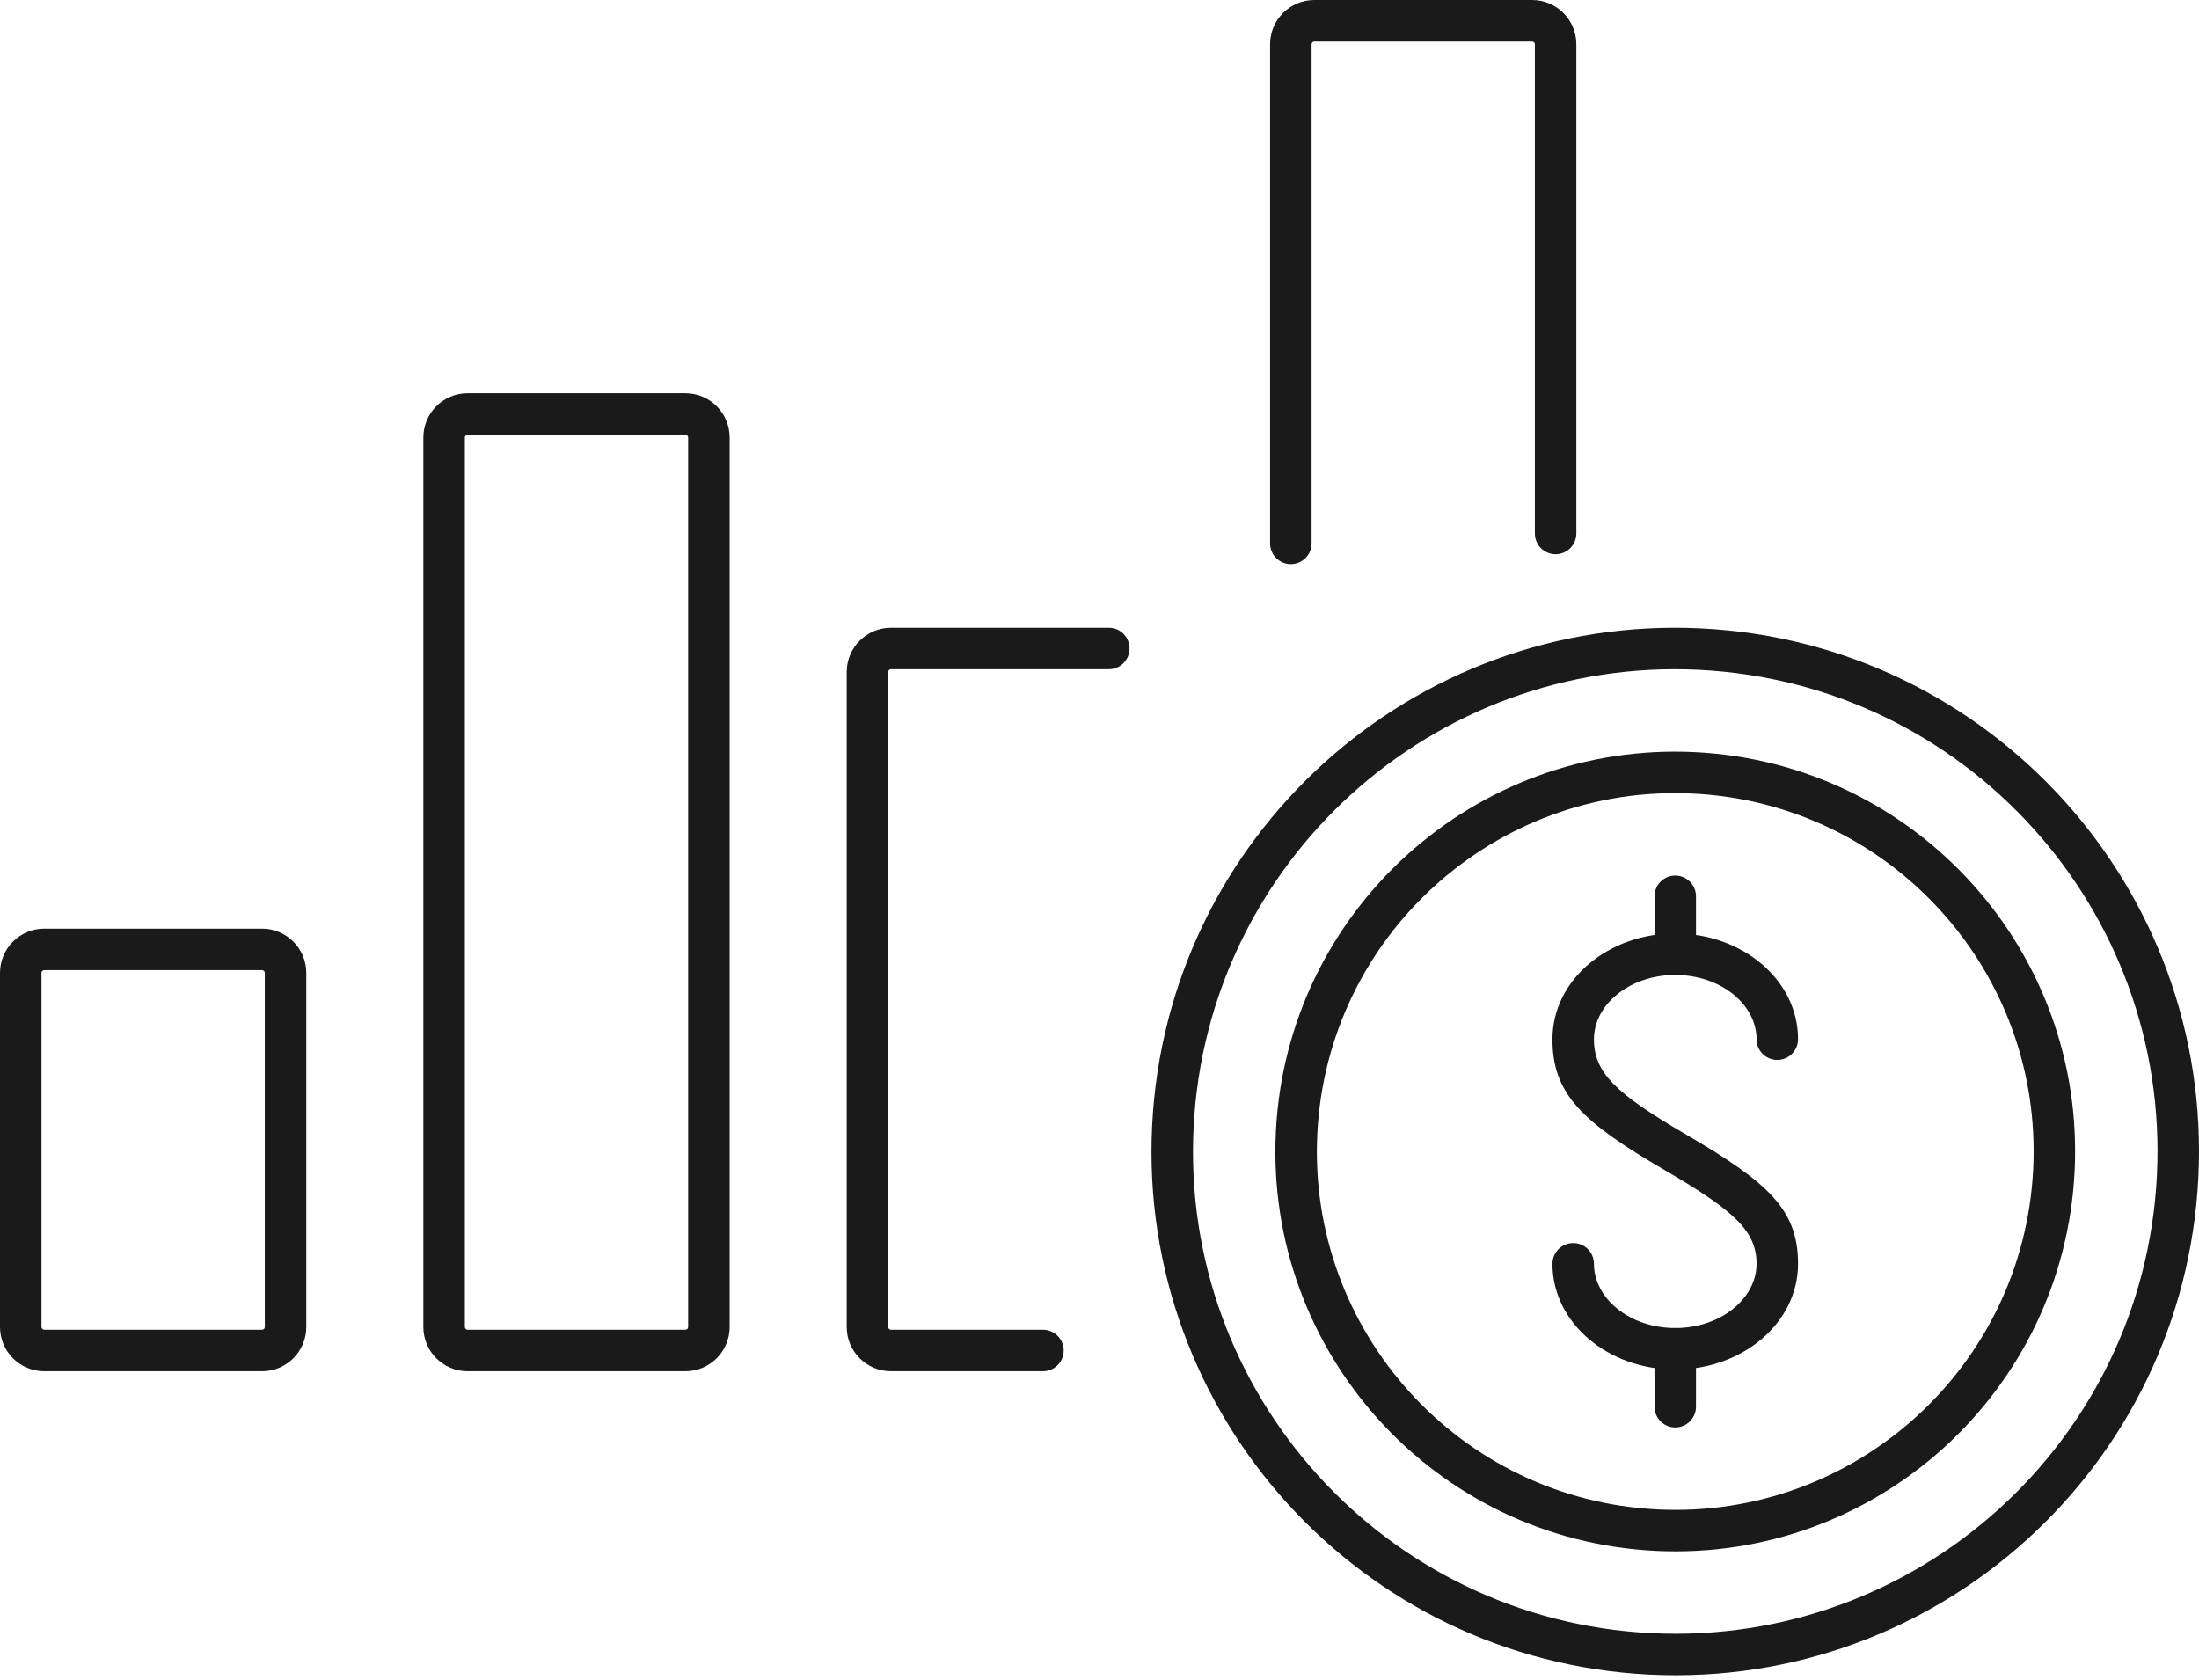
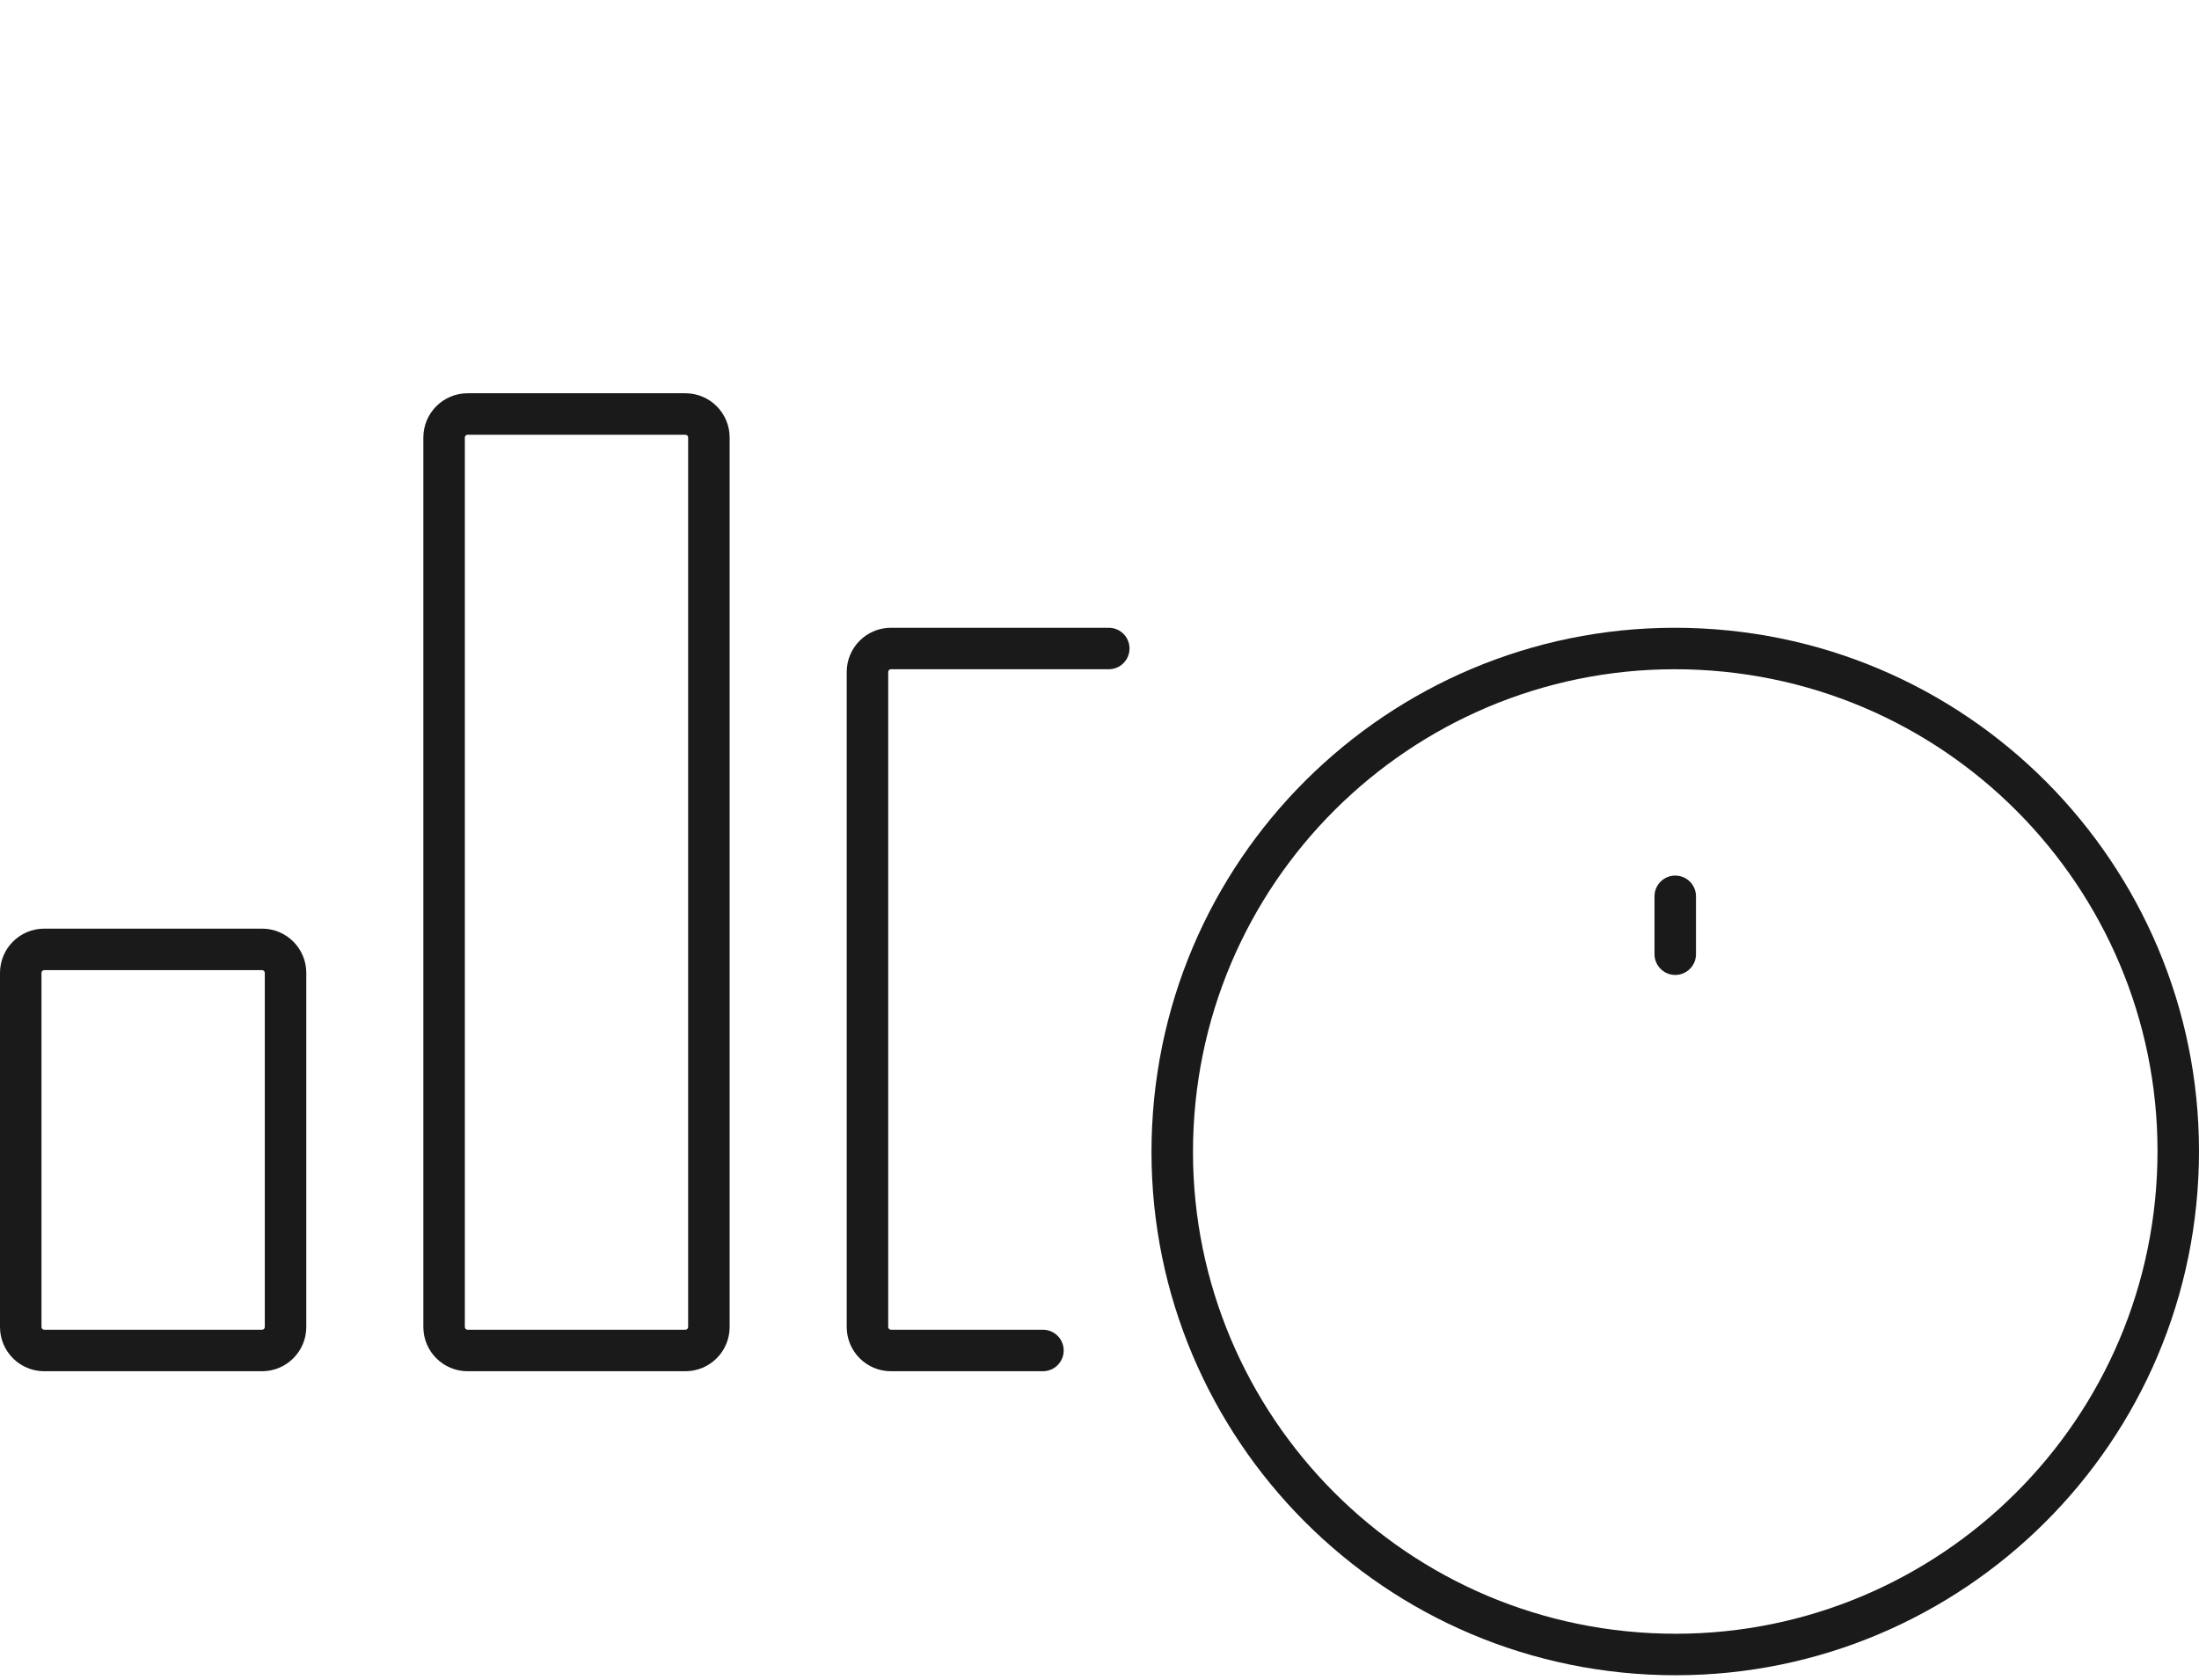
<svg xmlns="http://www.w3.org/2000/svg" width="106px" height="81px" viewBox="0 0 106 81" version="1.1">
  <title>Group 19</title>
  <g id="Page-1" stroke="none" stroke-width="1" fill="none" fill-rule="evenodd">
    <g id="Group-19" transform="translate(1, 1)" fill="#1A1A1A" fill-rule="nonzero">
      <path d="M54.538,53.249 C55.233,39.323 67.086,28.598 81.012,29.293 C94.938,29.988 105.663,41.84 104.968,55.766 C104.273,69.692 92.421,80.417 78.495,79.723 C64.569,79.027 53.843,67.175 54.538,53.249 Z M80.912,31.29 C68.09,30.65 57.176,40.526 56.536,53.349 C55.896,66.171 65.772,77.085 78.594,77.725 C91.417,78.365 102.331,68.489 102.971,55.666 C103.611,42.844 93.735,31.93 80.912,31.29 Z" id="Stroke-1" />
-       <path d="M60.502,53.547 C61.033,42.915 70.082,34.726 80.714,35.257 C91.346,35.788 99.535,44.837 99.004,55.468 C98.473,66.1 89.424,74.289 78.793,73.758 C68.161,73.228 59.972,64.179 60.502,53.547 Z M80.615,37.254 C71.086,36.779 62.976,44.118 62.5,53.647 C62.024,63.175 69.363,71.285 78.892,71.761 C88.421,72.237 96.531,64.897 97.007,55.369 C97.482,45.84 90.143,37.73 80.615,37.254 Z" id="Stroke-3" />
-       <path d="M79.753,43.997 C82.986,43.997 85.672,46.235 85.672,49.094 C85.672,49.647 85.225,50.094 84.672,50.094 C84.12,50.094 83.672,49.647 83.672,49.094 C83.672,47.428 81.954,45.997 79.753,45.997 C77.553,45.997 75.834,47.428 75.834,49.094 C75.834,50.721 76.905,51.722 80.258,53.681 C80.299,53.706 80.299,53.706 80.341,53.73 C84.272,56.027 85.672,57.332 85.672,59.921 C85.672,62.78 82.986,65.018 79.753,65.018 C76.521,65.018 73.834,62.78 73.834,59.921 C73.834,59.368 74.282,58.921 74.834,58.921 C75.386,58.921 75.834,59.368 75.834,59.921 C75.834,61.587 77.553,63.018 79.753,63.018 C81.954,63.018 83.672,61.587 83.672,59.921 C83.672,58.358 82.622,57.379 79.332,55.457 C79.29,55.432 79.29,55.432 79.249,55.408 C75.258,53.077 73.834,51.745 73.834,49.094 C73.834,46.235 76.521,43.997 79.753,43.997 Z" id="Stroke-5" />
-       <path d="M79.753,63.018 C80.306,63.018 80.753,63.466 80.753,64.018 L80.753,66.809 C80.753,67.361 80.306,67.809 79.753,67.809 C79.201,67.809 78.753,67.361 78.753,66.809 L78.753,64.018 C78.753,63.466 79.201,63.018 79.753,63.018 Z" id="Stroke-7" />
      <path d="M79.753,41.207 C80.306,41.207 80.753,41.654 80.753,42.207 L80.753,44.997 C80.753,45.549 80.306,45.997 79.753,45.997 C79.201,45.997 78.753,45.549 78.753,44.997 L78.753,42.207 C78.753,41.654 79.201,41.207 79.753,41.207 Z" id="Stroke-9" />
      <path d="M11.631,43.765 C12.809,43.765 13.764,44.72 13.764,45.897 L13.764,62.967 C13.764,64.145 12.809,65.1 11.631,65.1 L1.132,65.1 C-0.045,65.1 -1,64.145 -1,62.967 L-1,45.897 C-1,44.72 -0.045,43.765 1.132,43.765 L11.631,43.765 Z M11.631,45.765 L1.132,45.765 C1.059,45.765 1,45.824 1,45.897 L1,62.967 C1,63.04 1.059,63.1 1.132,63.1 L11.631,63.1 C11.705,63.1 11.764,63.04 11.764,62.967 L11.764,45.897 C11.764,45.824 11.704,45.765 11.631,45.765 Z" id="Stroke-11" />
      <path d="M32.039,17.957 C33.217,17.957 34.171,18.912 34.171,20.09 L34.171,62.967 C34.171,64.145 33.217,65.1 32.039,65.1 L21.54,65.1 C20.362,65.1 19.407,64.145 19.407,62.967 L19.407,20.09 C19.407,18.912 20.362,17.957 21.54,17.957 L32.039,17.957 Z M32.039,19.957 L21.54,19.957 C21.467,19.957 21.407,20.017 21.407,20.09 L21.407,62.967 C21.407,63.04 21.467,63.1 21.54,63.1 L32.039,63.1 C32.112,63.1 32.171,63.04 32.171,62.967 L32.171,20.09 C32.171,20.017 32.112,19.957 32.039,19.957 Z" id="Stroke-13" />
      <path d="M52.447,29.261 C53,29.261 53.447,29.708 53.447,30.261 C53.447,30.813 53,31.261 52.447,31.261 L41.947,31.261 C41.874,31.261 41.815,31.32 41.815,31.393 L41.815,62.967 C41.815,63.04 41.874,63.1 41.947,63.1 L49.274,63.1 C49.826,63.1 50.274,63.547 50.274,64.1 C50.274,64.652 49.826,65.1 49.274,65.1 L41.947,65.1 C40.77,65.1 39.815,64.145 39.815,62.967 L39.815,31.393 C39.815,30.215 40.77,29.261 41.947,29.261 L52.447,29.261 Z" id="Stroke-15" />
-       <path d="M72.854,-1 C74.032,-1 74.986,-0.045 74.986,1.132 L74.986,24.717 C74.986,25.269 74.539,25.717 73.986,25.717 C73.434,25.717 72.986,25.269 72.986,24.717 L72.986,1.132 C72.986,1.059 72.927,1 72.854,1 L62.355,1 C62.282,1 62.223,1.059 62.223,1.132 L62.223,25.194 C62.223,25.746 61.775,26.194 61.223,26.194 C60.67,26.194 60.223,25.746 60.223,25.194 L60.223,1.132 C60.223,-0.045 61.177,-1 62.355,-1 L72.854,-1 Z" id="Stroke-17" />
    </g>
  </g>
</svg>